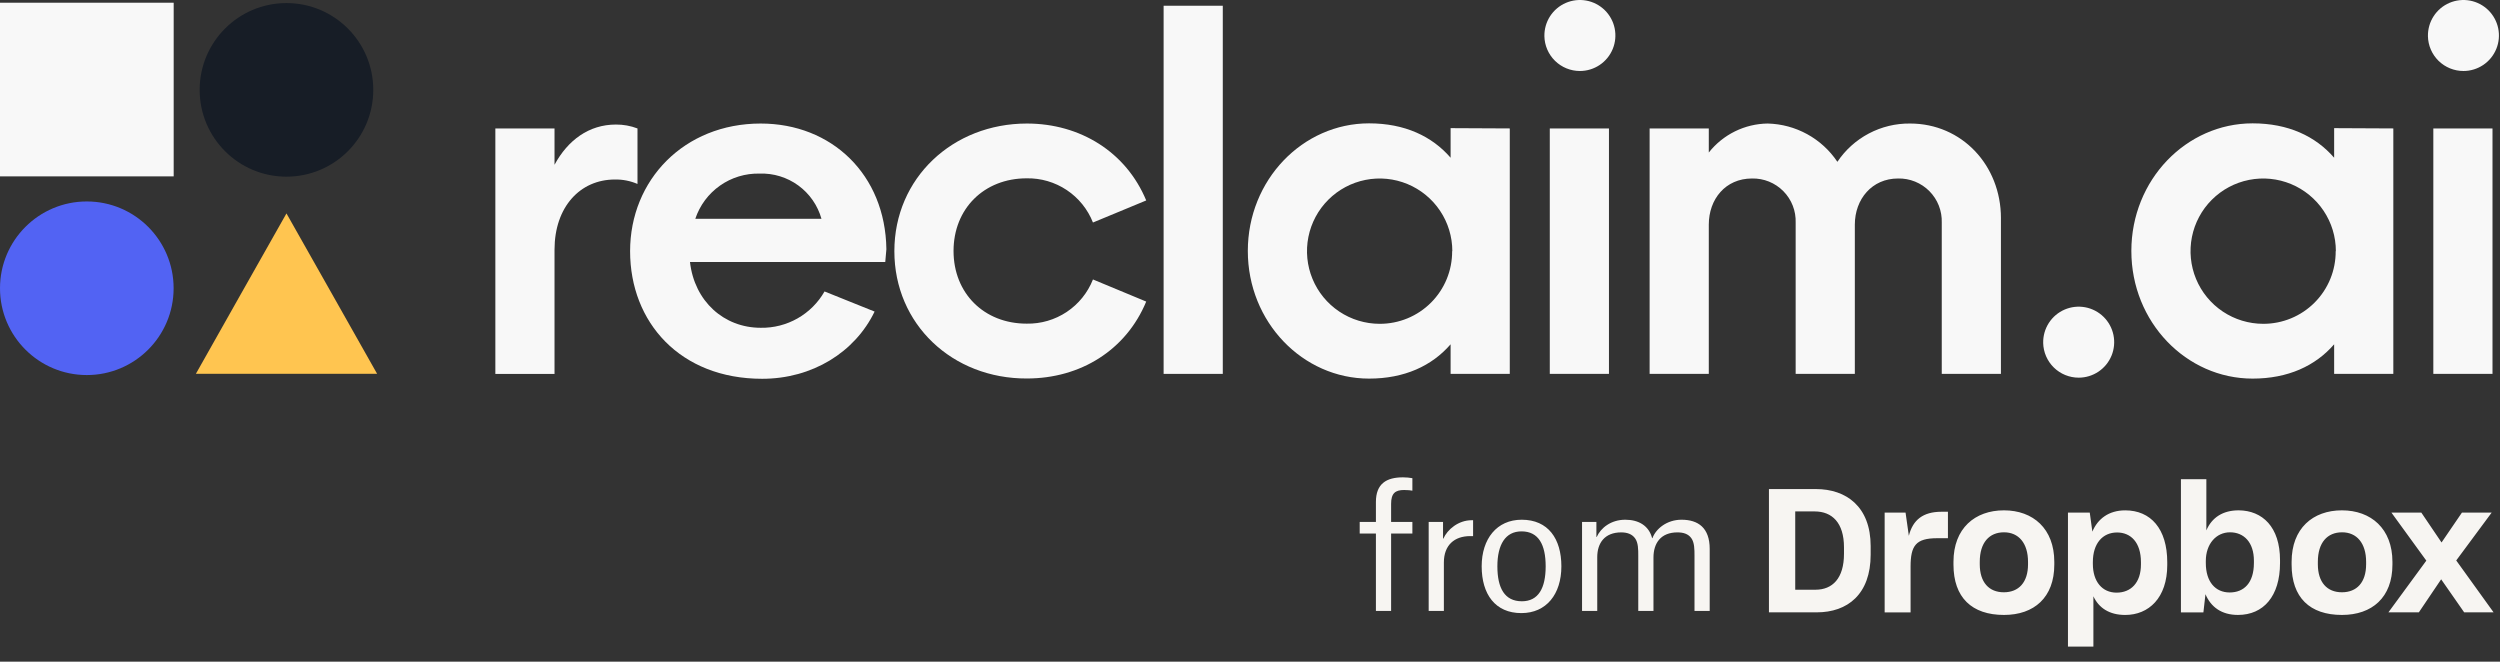
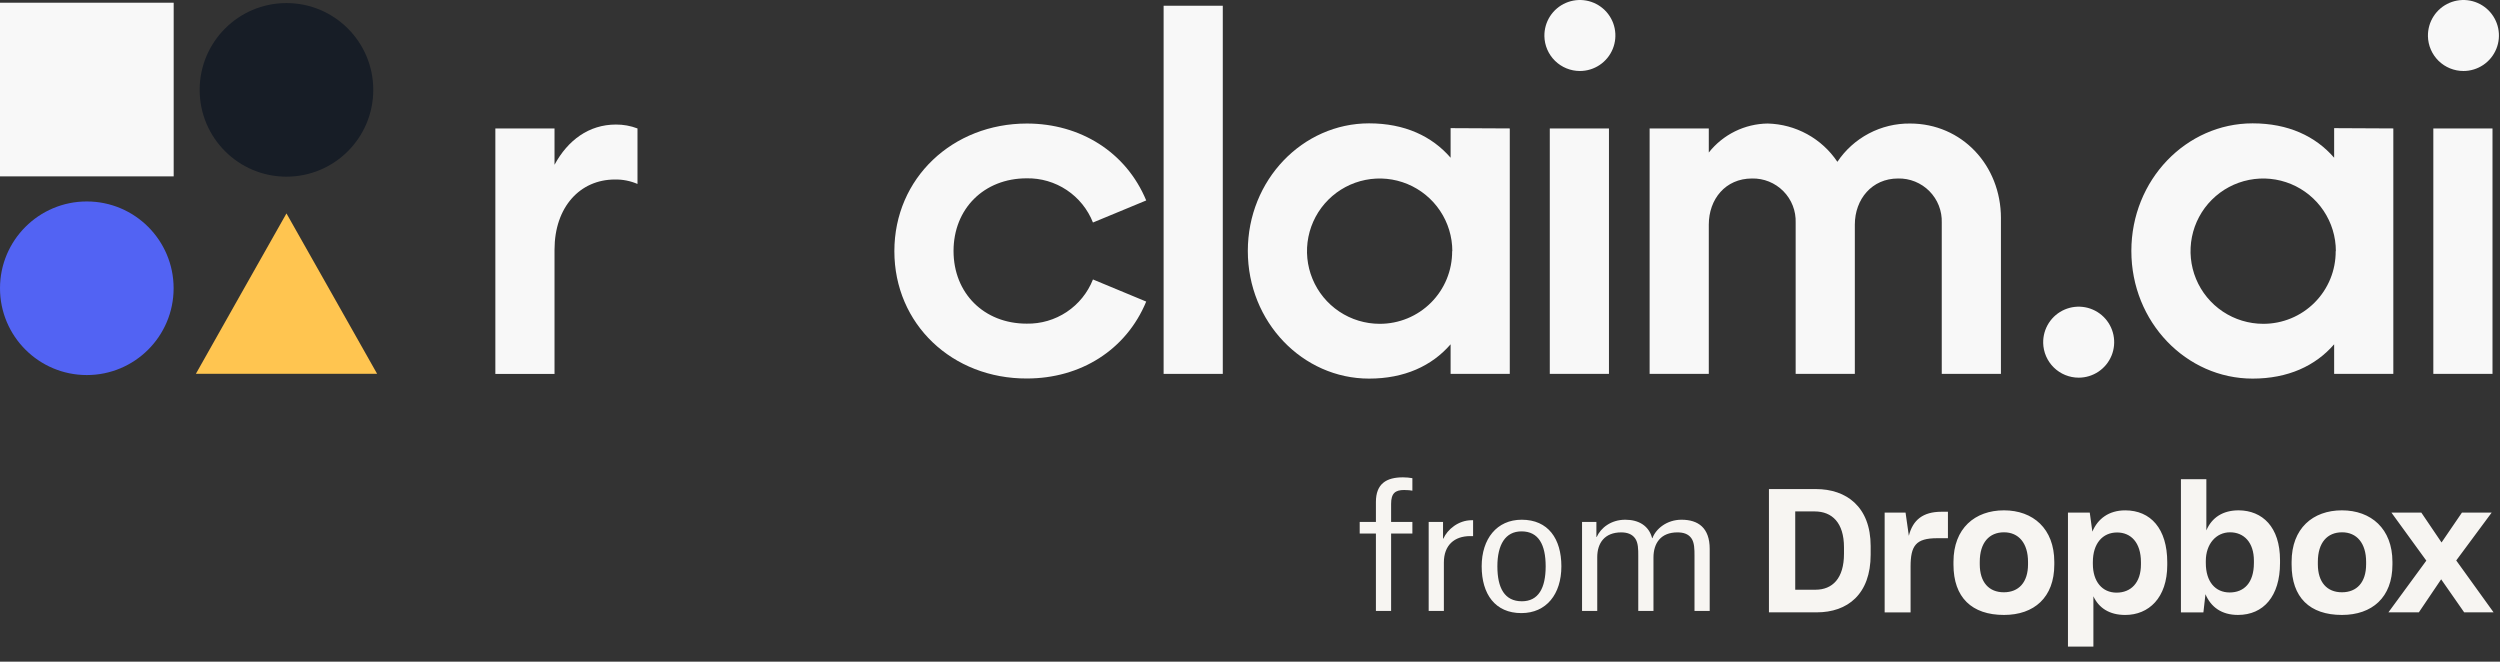
<svg xmlns="http://www.w3.org/2000/svg" width="665" height="176" viewBox="0 0 665 176" fill="none">
  <rect x="0" y="0" width="665" height="176" fill="#333333" stroke="none" />
  <path d="M470.54 130.093H483.055C491.06 130.093 497.596 134.736 497.596 145.273V147.525C497.596 158.099 491.428 162.884 483.244 162.884H470.538V130.093H470.54ZM477.531 136.031V156.866H482.913C487.417 156.866 490.501 153.878 490.501 147.302V145.601C490.501 139.028 487.331 136.038 482.679 136.038H477.531V136.029V136.031ZM501.316 136.353H506.879L507.751 142.52C508.811 138.291 511.524 136.126 516.445 136.126H518.149V143.163H515.3C509.596 143.163 508.214 145.14 508.214 150.748V162.891H501.316V136.353ZM519.624 150.191V149.455C519.624 140.535 525.328 135.75 533.057 135.75C540.787 135.75 546.444 140.621 546.444 149.455V150.191C546.444 158.929 541.062 163.574 533.057 163.574C524.505 163.574 519.624 158.931 519.624 150.191ZM539.454 150.096V149.452C539.454 144.488 536.967 141.593 533.06 141.593C529.153 141.593 526.617 144.308 526.617 149.452V150.096C526.617 154.881 529.057 157.547 533.013 157.547C536.969 157.547 539.456 154.927 539.456 150.096H539.454ZM550.078 136.353H555.878L556.568 141.413C557.996 138.008 560.938 135.756 565.309 135.756C572.073 135.756 576.49 140.628 576.49 149.554V150.291C576.49 159.028 571.569 163.578 565.309 163.578C561.08 163.578 558.269 161.695 556.843 158.614V171.997H550.078V136.351V136.353ZM569.491 150.142V149.546C569.491 144.259 566.775 141.639 563.144 141.639C559.283 141.639 556.701 144.581 556.701 149.499V150.009C556.701 154.701 559.188 157.642 563.002 157.642C566.816 157.642 569.491 155.022 569.491 150.142ZM586.654 158.059L586.105 162.891H580.126V127.473H586.891V141.083C588.366 137.631 591.308 135.748 595.492 135.748C601.793 135.794 606.485 140.164 606.485 148.989V149.774C606.485 158.607 602.068 163.572 595.304 163.572C590.933 163.572 588.084 161.462 586.656 158.057L586.654 158.059ZM599.539 149.774V149.131C599.539 144.259 596.87 141.593 593.189 141.593C589.509 141.593 586.747 144.676 586.747 149.226V149.774C586.747 154.739 589.274 157.596 593.094 157.596C596.914 157.596 599.537 155.022 599.537 149.774H599.539ZM609.567 150.191V149.455C609.567 140.535 615.224 135.75 622.954 135.75C630.683 135.75 636.387 140.621 636.387 149.455V150.191C636.387 158.929 630.958 163.574 622.954 163.574C614.392 163.574 609.567 158.931 609.567 150.191ZM629.388 150.096V149.452C629.388 144.488 626.901 141.593 622.992 141.593C619.082 141.593 616.549 144.308 616.549 149.452V150.096C616.549 154.881 618.989 157.547 622.945 157.547C626.901 157.547 629.388 154.927 629.388 150.096ZM645.403 149.131L636.112 136.344H644.068L649.45 144.299L654.881 136.344H662.79L653.357 149.084L663.292 162.882H655.469L649.348 154.096L643.416 162.882H635.318L645.401 149.131H645.403Z" fill="#F7F5F2" />
  <path d="M370.034 141.929V162.5H365.992V141.929H361.68V138.83H365.992V133.53C365.992 128.679 368.776 126.972 373.178 126.972C374.076 126.972 374.975 127.062 375.693 127.196V130.52C375.244 130.43 374.526 130.341 373.493 130.341C371.157 130.341 370.034 131.194 370.034 134.024V138.83H375.693V141.929H370.034ZM380.029 162.5V138.83H383.846V143.276H383.936C385.014 140.806 387.979 138.381 391.437 138.381H391.841V142.603H391.078C386.856 142.603 384.071 145.028 384.071 149.61V162.5H380.029ZM404.681 163.084C397.719 163.084 394.126 158.054 394.126 150.643C394.126 143.321 398.168 138.246 404.771 138.246C411.823 138.246 415.326 143.321 415.326 150.643C415.326 158.054 411.329 163.084 404.681 163.084ZM404.726 141.345C400.414 141.345 398.303 144.893 398.303 150.643C398.303 156.437 400.234 159.94 404.816 159.94C409.218 159.94 411.149 156.437 411.149 150.643C411.149 144.893 409.263 141.345 404.726 141.345ZM420.823 162.5V138.83H424.641V142.827H424.731C425.809 140.402 428.549 138.246 432.322 138.246C435.915 138.246 438.61 139.863 439.463 143.142H439.553C440.452 140.671 443.371 138.246 447.279 138.246C451.726 138.246 454.78 140.402 454.78 146.016V162.5H450.737V147.858C450.737 146.151 450.737 144.309 449.884 143.142C449.076 142.019 447.773 141.614 446.201 141.614C441.799 141.614 439.823 144.444 439.823 148.307V162.5H435.78V147.858C435.78 146.151 435.78 144.354 434.927 143.187C434.118 142.064 432.816 141.614 431.244 141.614C426.842 141.614 424.866 144.444 424.866 148.217V162.5H420.823Z" fill="#F7F5F2" />
  <path d="M169.572 34.168V48.931C167.675 48.114 165.625 47.71 163.559 47.75C154.289 47.75 147.503 55.068 147.503 66.415V99.467H131.763V34.168H147.503V43.831C151.029 37.3 156.649 33.129 163.826 33.129C165.788 33.114 167.737 33.465 169.572 34.168Z" fill="#F8F8F8" />
-   <path d="M235.478 69.689H183.535C184.716 80.124 192.553 87.19 202.344 87.19C205.781 87.252 209.172 86.386 212.16 84.687C215.149 82.987 217.623 80.513 219.327 77.527L232.644 82.879C227.418 93.708 216.053 100.757 202.738 100.757C180.921 100.757 167.606 85.743 167.606 66.809C167.606 47.875 181.977 32.86 202.346 32.86C221.234 32.86 235.512 46.442 235.778 66.288L235.48 69.687L235.478 69.689ZM184.951 58.2H218.51C217.511 54.64 215.344 51.521 212.359 49.339C209.373 47.159 205.741 46.044 202.046 46.175C198.285 46.086 194.593 47.208 191.518 49.373C188.441 51.538 186.14 54.632 184.951 58.2Z" fill="#F8F8F8" />
  <path d="M237.901 66.809C237.901 47.356 253.436 32.86 273.159 32.86C287.325 32.86 299.539 40.43 304.892 53.32L290.726 59.19C289.338 55.667 286.904 52.653 283.752 50.552C280.601 48.45 276.882 47.362 273.096 47.434C261.73 47.434 253.641 55.54 253.641 66.762C253.641 77.985 261.732 86.09 273.096 86.09C276.882 86.162 280.601 85.074 283.752 82.973C286.904 80.871 289.338 77.858 290.726 74.334L304.892 80.219C299.539 93.141 287.388 100.679 273.159 100.679C253.357 100.757 237.901 86.263 237.901 66.811V66.809Z" fill="#F8F8F8" />
  <path d="M309.521 1.527H325.261V99.452H309.521V1.527Z" fill="#F8F8F8" />
  <path d="M401.601 34.168V99.452H385.861V91.582C380.887 97.327 373.583 100.709 364.171 100.709C346.543 100.709 331.92 85.694 331.92 66.76C331.92 47.826 346.543 32.812 364.171 32.812C373.615 32.812 380.887 36.21 385.861 41.956V34.086L401.601 34.164V34.168ZM386.318 66.809C386.318 62.987 385.186 59.252 383.061 56.073C380.938 52.895 377.92 50.419 374.389 48.954C370.859 47.492 366.973 47.107 363.223 47.852C359.472 48.597 356.029 50.436 353.326 53.136C350.623 55.836 348.78 59.279 348.033 63.027C347.286 66.775 347.667 70.661 349.127 74.193C350.587 77.725 353.061 80.745 356.24 82.869C359.417 84.994 363.153 86.13 366.973 86.135C369.513 86.145 372.032 85.652 374.377 84.685C376.726 83.718 378.857 82.294 380.652 80.497C382.447 78.7 383.867 76.565 384.832 74.216C385.797 71.867 386.284 69.349 386.271 66.809H386.318Z" fill="#F8F8F8" />
  <path d="M636.623 34.168V99.452H620.882V91.582C615.909 97.327 608.605 100.709 599.193 100.709C581.564 100.709 566.941 85.694 566.941 66.76C566.941 47.826 581.564 32.812 599.193 32.812C608.636 32.812 615.909 36.21 620.882 41.956V34.086L636.623 34.164V34.168ZM621.34 66.809C621.34 62.987 620.207 59.252 618.082 56.073C615.959 52.895 612.941 50.419 609.411 48.954C605.881 47.492 601.995 47.107 598.244 47.852C594.494 48.597 591.05 50.436 588.348 53.136C585.645 55.836 583.801 59.279 583.054 63.027C582.307 66.775 582.688 70.661 584.148 74.193C585.609 77.725 588.083 80.745 591.262 82.869C594.439 84.994 598.174 86.13 601.995 86.135C604.535 86.145 607.053 85.652 609.398 84.685C611.748 83.718 613.879 82.294 615.674 80.497C617.468 78.7 618.889 76.565 619.854 74.216C620.819 71.867 621.306 69.349 621.293 66.809H621.34Z" fill="#F8F8F8" />
  <path d="M410.81 9.615C410.777 7.74 411.301 5.899 412.317 4.322C413.333 2.748 414.796 1.51 416.519 0.769C418.241 0.029 420.144 -0.183 421.988 0.16C423.831 0.505 425.528 1.389 426.868 2.703C428.206 4.018 429.122 5.7 429.501 7.535C429.878 9.372 429.702 11.278 428.993 13.014C428.284 14.749 427.074 16.235 425.518 17.28C423.96 18.326 422.129 18.884 420.252 18.884C417.778 18.884 415.401 17.913 413.634 16.18C411.869 14.447 410.853 12.089 410.806 9.613L410.81 9.615ZM412.243 34.168H427.984V99.452H412.243V34.168Z" fill="#F8F8F8" />
  <path d="M645.832 9.615C645.798 7.74 646.323 5.899 647.339 4.322C648.355 2.748 649.817 1.51 651.54 0.769C653.263 0.029 655.166 -0.183 657.009 0.16C658.853 0.505 660.55 1.389 661.89 2.703C663.227 4.018 664.144 5.7 664.523 7.535C664.9 9.372 664.724 11.278 664.015 13.014C663.306 14.749 662.095 16.235 660.54 17.28C658.982 18.326 657.151 18.884 655.274 18.884C652.799 18.884 650.423 17.913 648.655 16.18C646.89 14.447 645.874 12.089 645.828 9.613L645.832 9.615ZM647.265 34.168H663.005V99.452H647.265V34.168Z" fill="#F8F8F8" />
  <path d="M532.248 58.058V99.45H516.508V59.237C516.561 57.69 516.296 56.147 515.731 54.706C515.168 53.265 514.315 51.953 513.225 50.852C512.135 49.752 510.834 48.884 509.399 48.304C507.964 47.724 506.423 47.443 504.876 47.479C497.951 47.479 493.385 52.973 493.385 59.755V99.448H477.645V59.235C477.698 57.688 477.438 56.147 476.875 54.706C476.314 53.265 475.461 51.953 474.373 50.852C473.285 49.752 471.983 48.884 470.551 48.304C469.116 47.724 467.577 47.443 466.03 47.479C458.977 47.479 454.539 52.973 454.539 59.755V99.448H438.799V34.163H454.539V40.569C456.412 38.201 458.789 36.278 461.5 34.944C464.209 33.611 467.183 32.898 470.201 32.858C473.882 32.947 477.488 33.918 480.714 35.689C483.942 37.461 486.693 39.983 488.744 43.041C490.867 39.873 493.745 37.283 497.121 35.505C500.497 33.727 504.26 32.818 508.074 32.858C521.846 32.858 532.251 43.953 532.251 58.056L532.248 58.058Z" fill="#F8F8F8" />
  <path d="M76.2 46.994C88.952 46.994 99.291 36.657 99.291 23.906C99.291 11.156 88.952 0.818 76.2 0.818C63.448 0.818 53.109 11.156 53.109 23.906C53.109 36.657 63.448 46.994 76.2 46.994Z" fill="#171D26" />
  <path d="M46.199 0.723H3.8147e-06V46.916H46.199V0.723Z" fill="#F8F8F8" />
  <path d="M76.2 56.769L88.258 78.094L100.316 99.437H52.102L64.143 78.094L76.2 56.769Z" fill="#FFC550" />
  <path d="M23.091 99.765C35.843 99.765 46.182 89.427 46.182 76.677C46.182 63.926 35.843 53.588 23.091 53.588C10.339 53.588 7.62939e-06 63.926 7.62939e-06 76.677C7.62939e-06 89.427 10.339 99.765 23.091 99.765Z" fill="#5263F3" />
  <path d="M544.996 85.898C543.98 87.474 543.455 89.315 543.489 91.19L543.485 91.188C543.532 93.664 544.548 96.022 546.313 97.755C548.08 99.488 550.457 100.459 552.931 100.459C554.808 100.459 556.639 99.901 558.197 98.855C559.752 97.81 560.963 96.324 561.672 94.589C562.381 92.854 562.557 90.947 562.18 89.11C561.801 87.275 560.885 85.593 559.547 84.279C558.207 82.965 556.51 82.08 554.667 81.735C552.823 81.392 550.92 81.604 549.198 82.344C547.475 83.085 546.012 84.323 544.996 85.898Z" fill="#F8F8F8" />
</svg>